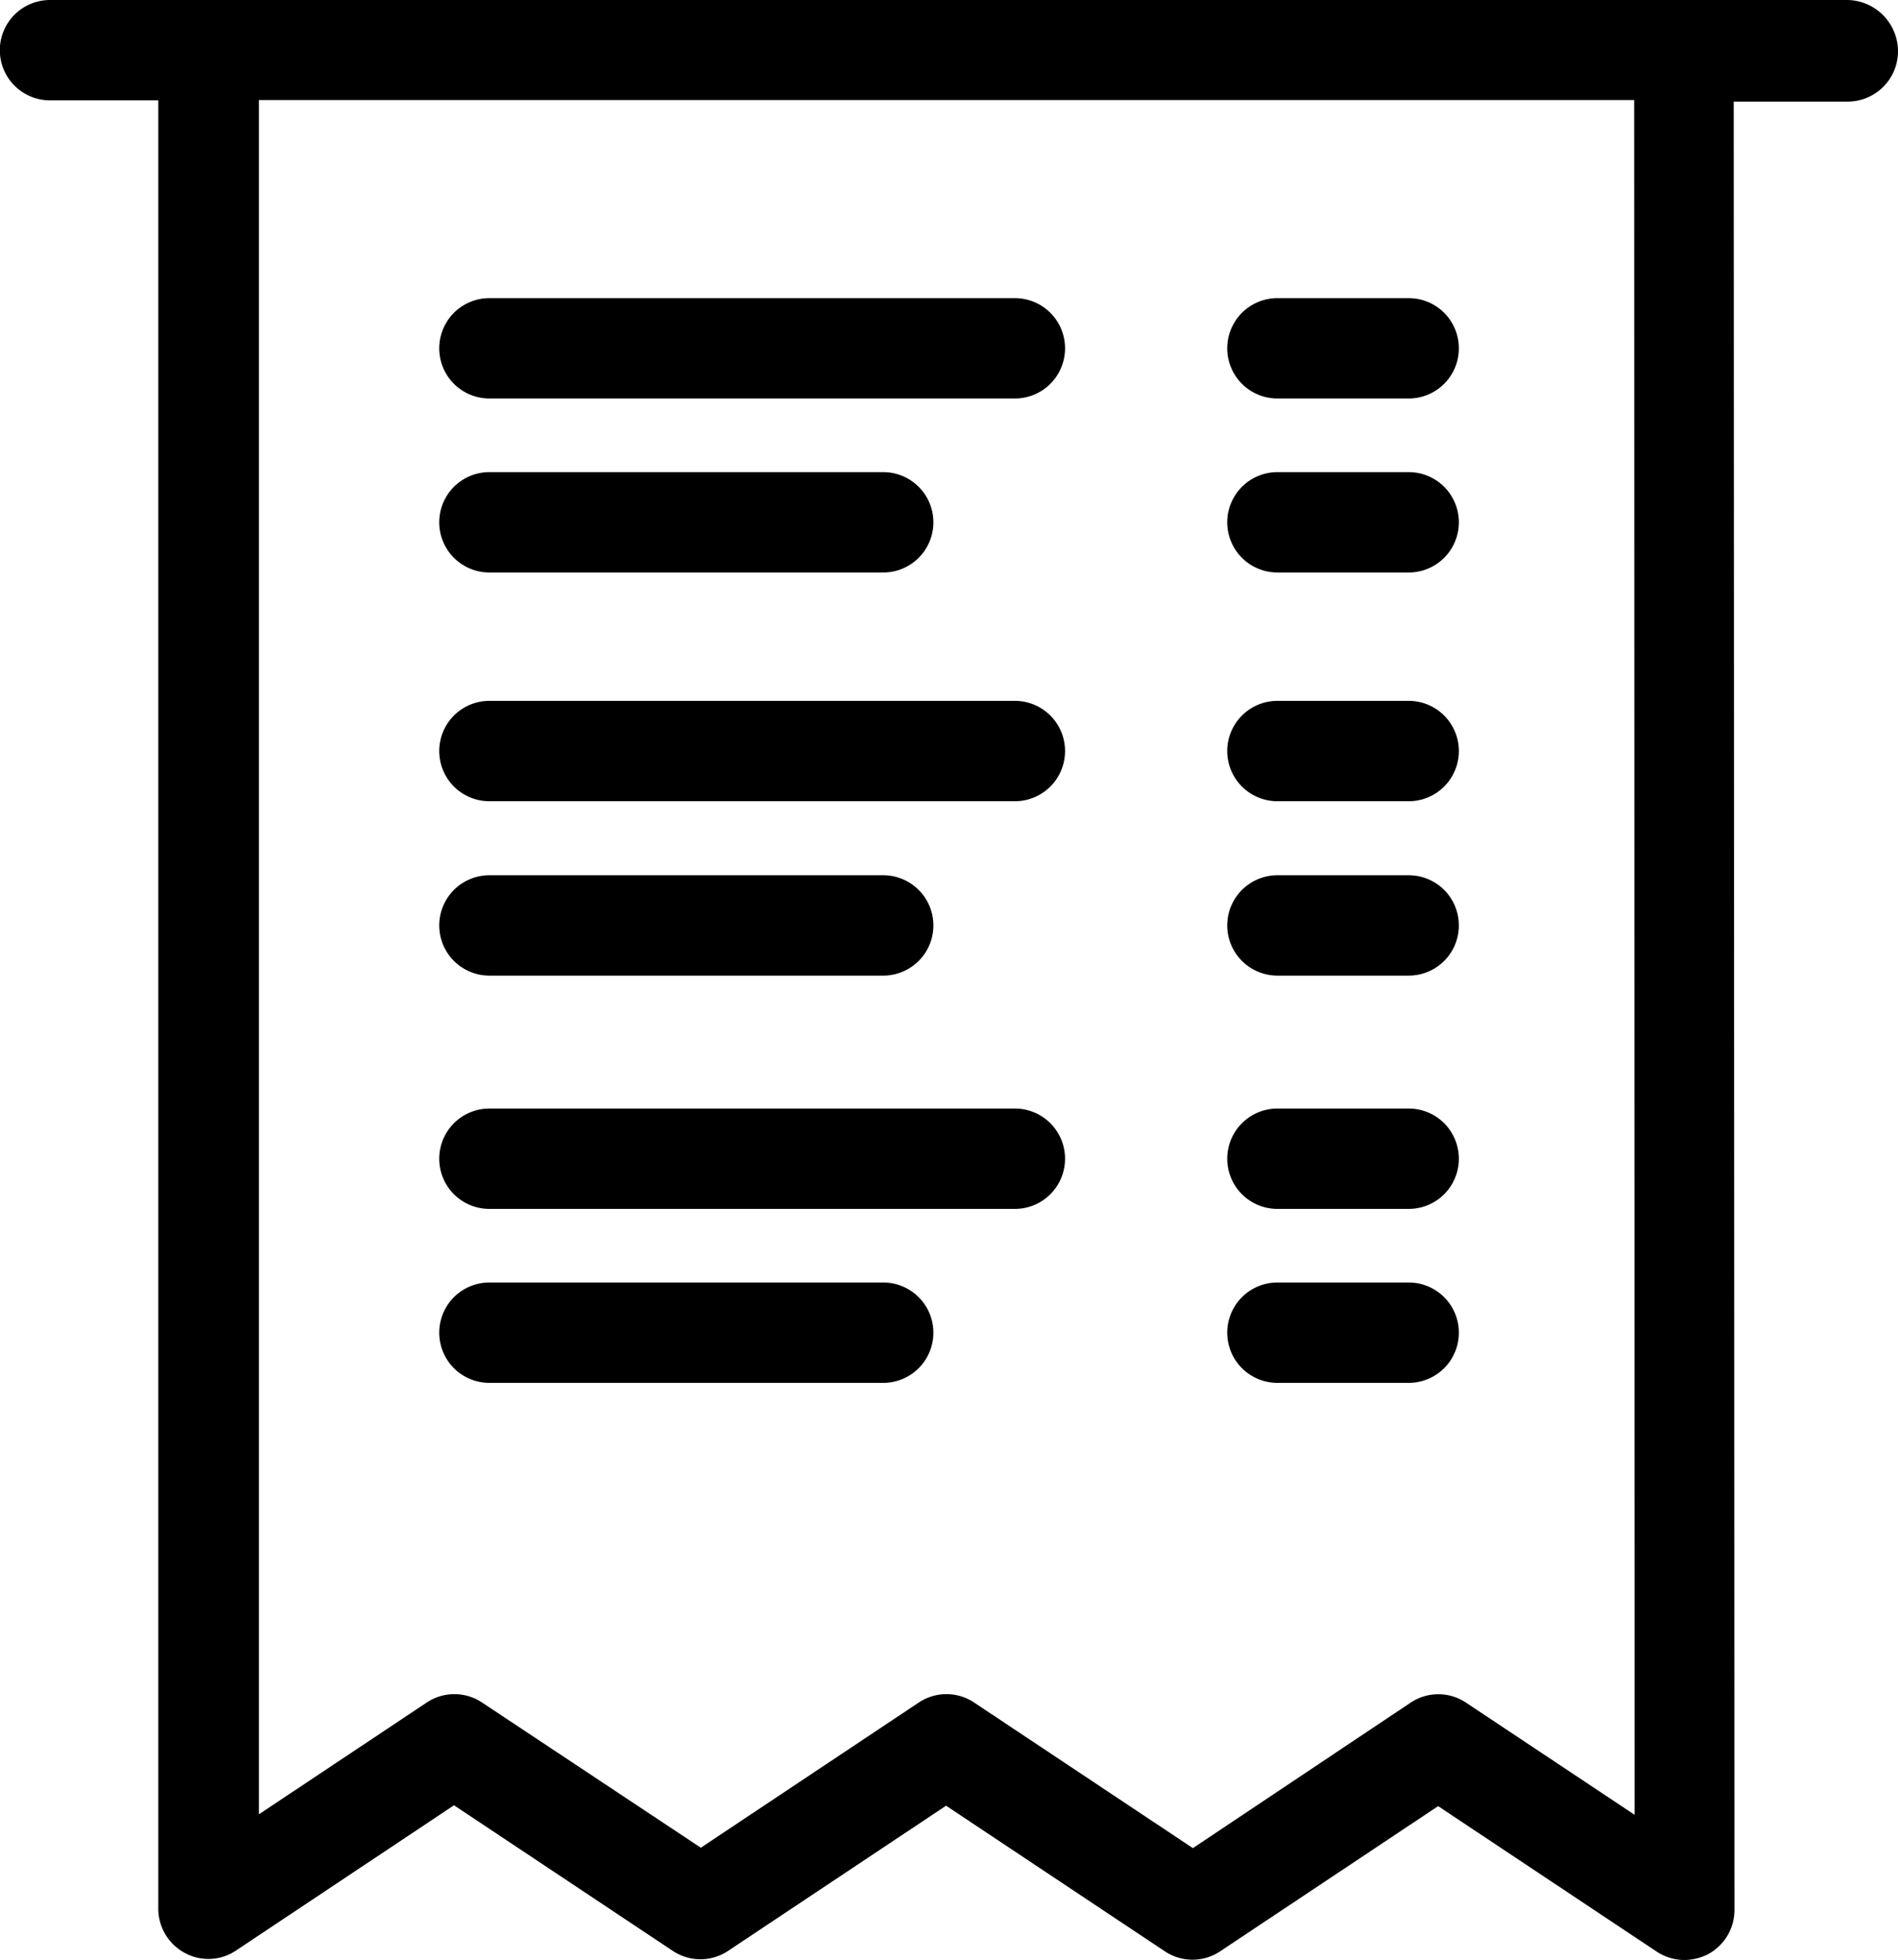
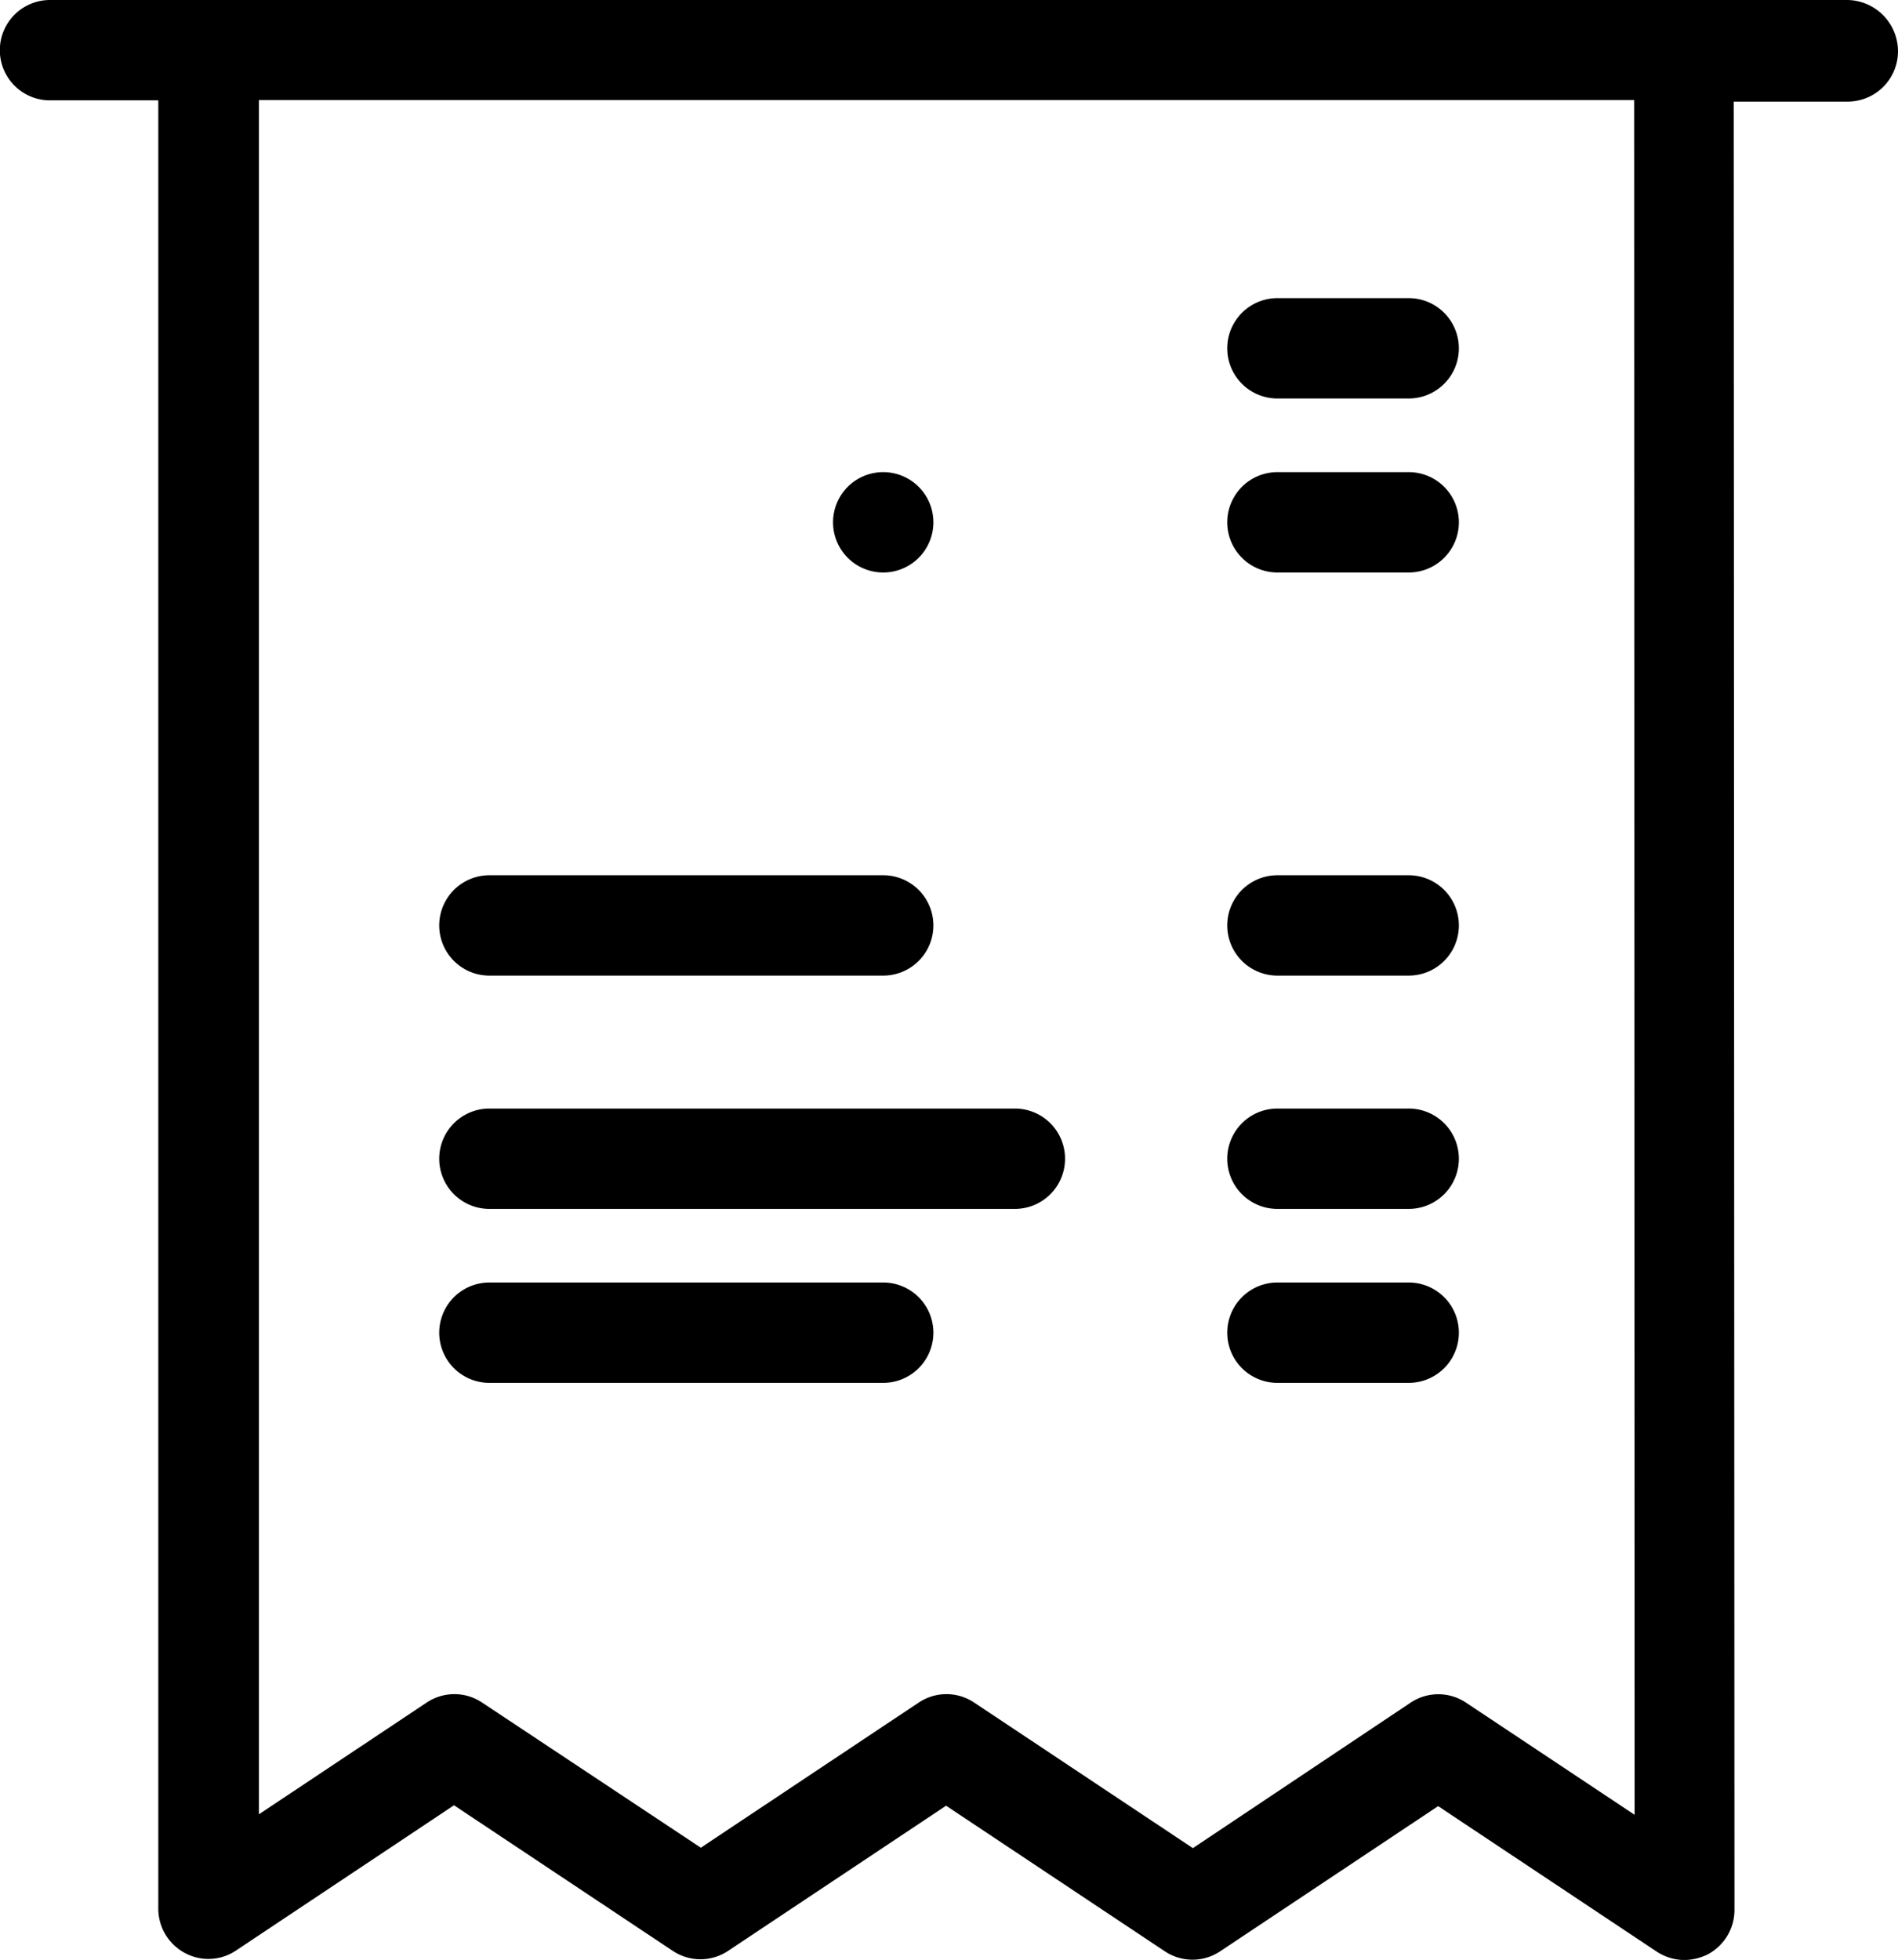
<svg xmlns="http://www.w3.org/2000/svg" data-name="002-invoice" width="39.857" height="41.147" viewBox="0 0 39.857 41.147">
  <g data-name="Group 127">
    <path data-name="Path 172" d="M46.153,0H8.4a1.053,1.053,0,0,0,0,2.107h2.274V40.068A1.057,1.057,0,0,0,11.23,41a1.04,1.04,0,0,0,1.08-.053L16.884,37.9l4.591,3.055a1.047,1.047,0,0,0,1.168,0l4.574-3.046,4.591,3.055a1.047,1.047,0,0,0,1.168,0l4.574-3.046,4.591,3.055a1.067,1.067,0,0,0,.579.176,1.137,1.137,0,0,0,.5-.123,1.057,1.057,0,0,0,.553-.931L43.757,2.133h2.4A1.057,1.057,0,0,0,47.207,1.08,1.079,1.079,0,0,0,46.153,0ZM41.676,38.1l-3.538-2.353a1.047,1.047,0,0,0-1.168,0L32.4,38.8l-4.591-3.055a1.047,1.047,0,0,0-1.168,0l-4.574,3.046-4.591-3.046a1.047,1.047,0,0,0-1.168,0l-3.52,2.344V2.1H41.667Z" transform="translate(-7.35)" />
-     <path data-name="Path 173" d="M113.5,169.707h11.035a1.053,1.053,0,0,0,0-2.107H113.5a1.053,1.053,0,1,0,0,2.107Z" transform="translate(-103.223 -152.886)" />
    <path data-name="Path 174" d="M113.5,211.407h8.27a1.053,1.053,0,0,0,0-2.107H113.5a1.053,1.053,0,1,0,0,2.107Z" transform="translate(-103.223 -190.925)" />
-     <path data-name="Path 175" d="M302,169.707h2.757a1.053,1.053,0,0,0,0-2.107H302a1.053,1.053,0,1,0,0,2.107Z" transform="translate(-275.175 -152.886)" />
    <path data-name="Path 176" d="M302,211.407h2.757a1.053,1.053,0,0,0,0-2.107H302a1.053,1.053,0,1,0,0,2.107Z" transform="translate(-275.175 -190.925)" />
-     <path data-name="Path 177" d="M113.5,73.407h11.035a1.053,1.053,0,0,0,0-2.107H113.5a1.053,1.053,0,1,0,0,2.107Z" transform="translate(-103.223 -65.041)" />
-     <path data-name="Path 178" d="M113.5,115.007h8.27a1.053,1.053,0,0,0,0-2.107H113.5a1.053,1.053,0,1,0,0,2.107Z" transform="translate(-103.223 -102.988)" />
+     <path data-name="Path 178" d="M113.5,115.007h8.27a1.053,1.053,0,0,0,0-2.107a1.053,1.053,0,1,0,0,2.107Z" transform="translate(-103.223 -102.988)" />
    <path data-name="Path 179" d="M302,73.407h2.757a1.053,1.053,0,0,0,0-2.107H302a1.053,1.053,0,1,0,0,2.107Z" transform="translate(-275.175 -65.041)" />
    <path data-name="Path 180" d="M302,115.007h2.757a1.053,1.053,0,0,0,0-2.107H302a1.053,1.053,0,1,0,0,2.107Z" transform="translate(-275.175 -102.988)" />
    <path data-name="Path 181" d="M113.5,267.207h11.035a1.053,1.053,0,1,0,0-2.107H113.5a1.053,1.053,0,1,0,0,2.107Z" transform="translate(-103.223 -241.827)" />
    <path data-name="Path 182" d="M113.5,308.807h8.27a1.053,1.053,0,0,0,0-2.107H113.5a1.053,1.053,0,0,0,0,2.107Z" transform="translate(-103.223 -279.775)" />
    <path data-name="Path 183" d="M302,267.207h2.757a1.053,1.053,0,0,0,0-2.107H302a1.053,1.053,0,1,0,0,2.107Z" transform="translate(-275.175 -241.827)" />
    <path data-name="Path 184" d="M302,308.807h2.757a1.053,1.053,0,0,0,0-2.107H302a1.053,1.053,0,1,0,0,2.107Z" transform="translate(-275.175 -279.775)" />
  </g>
</svg>